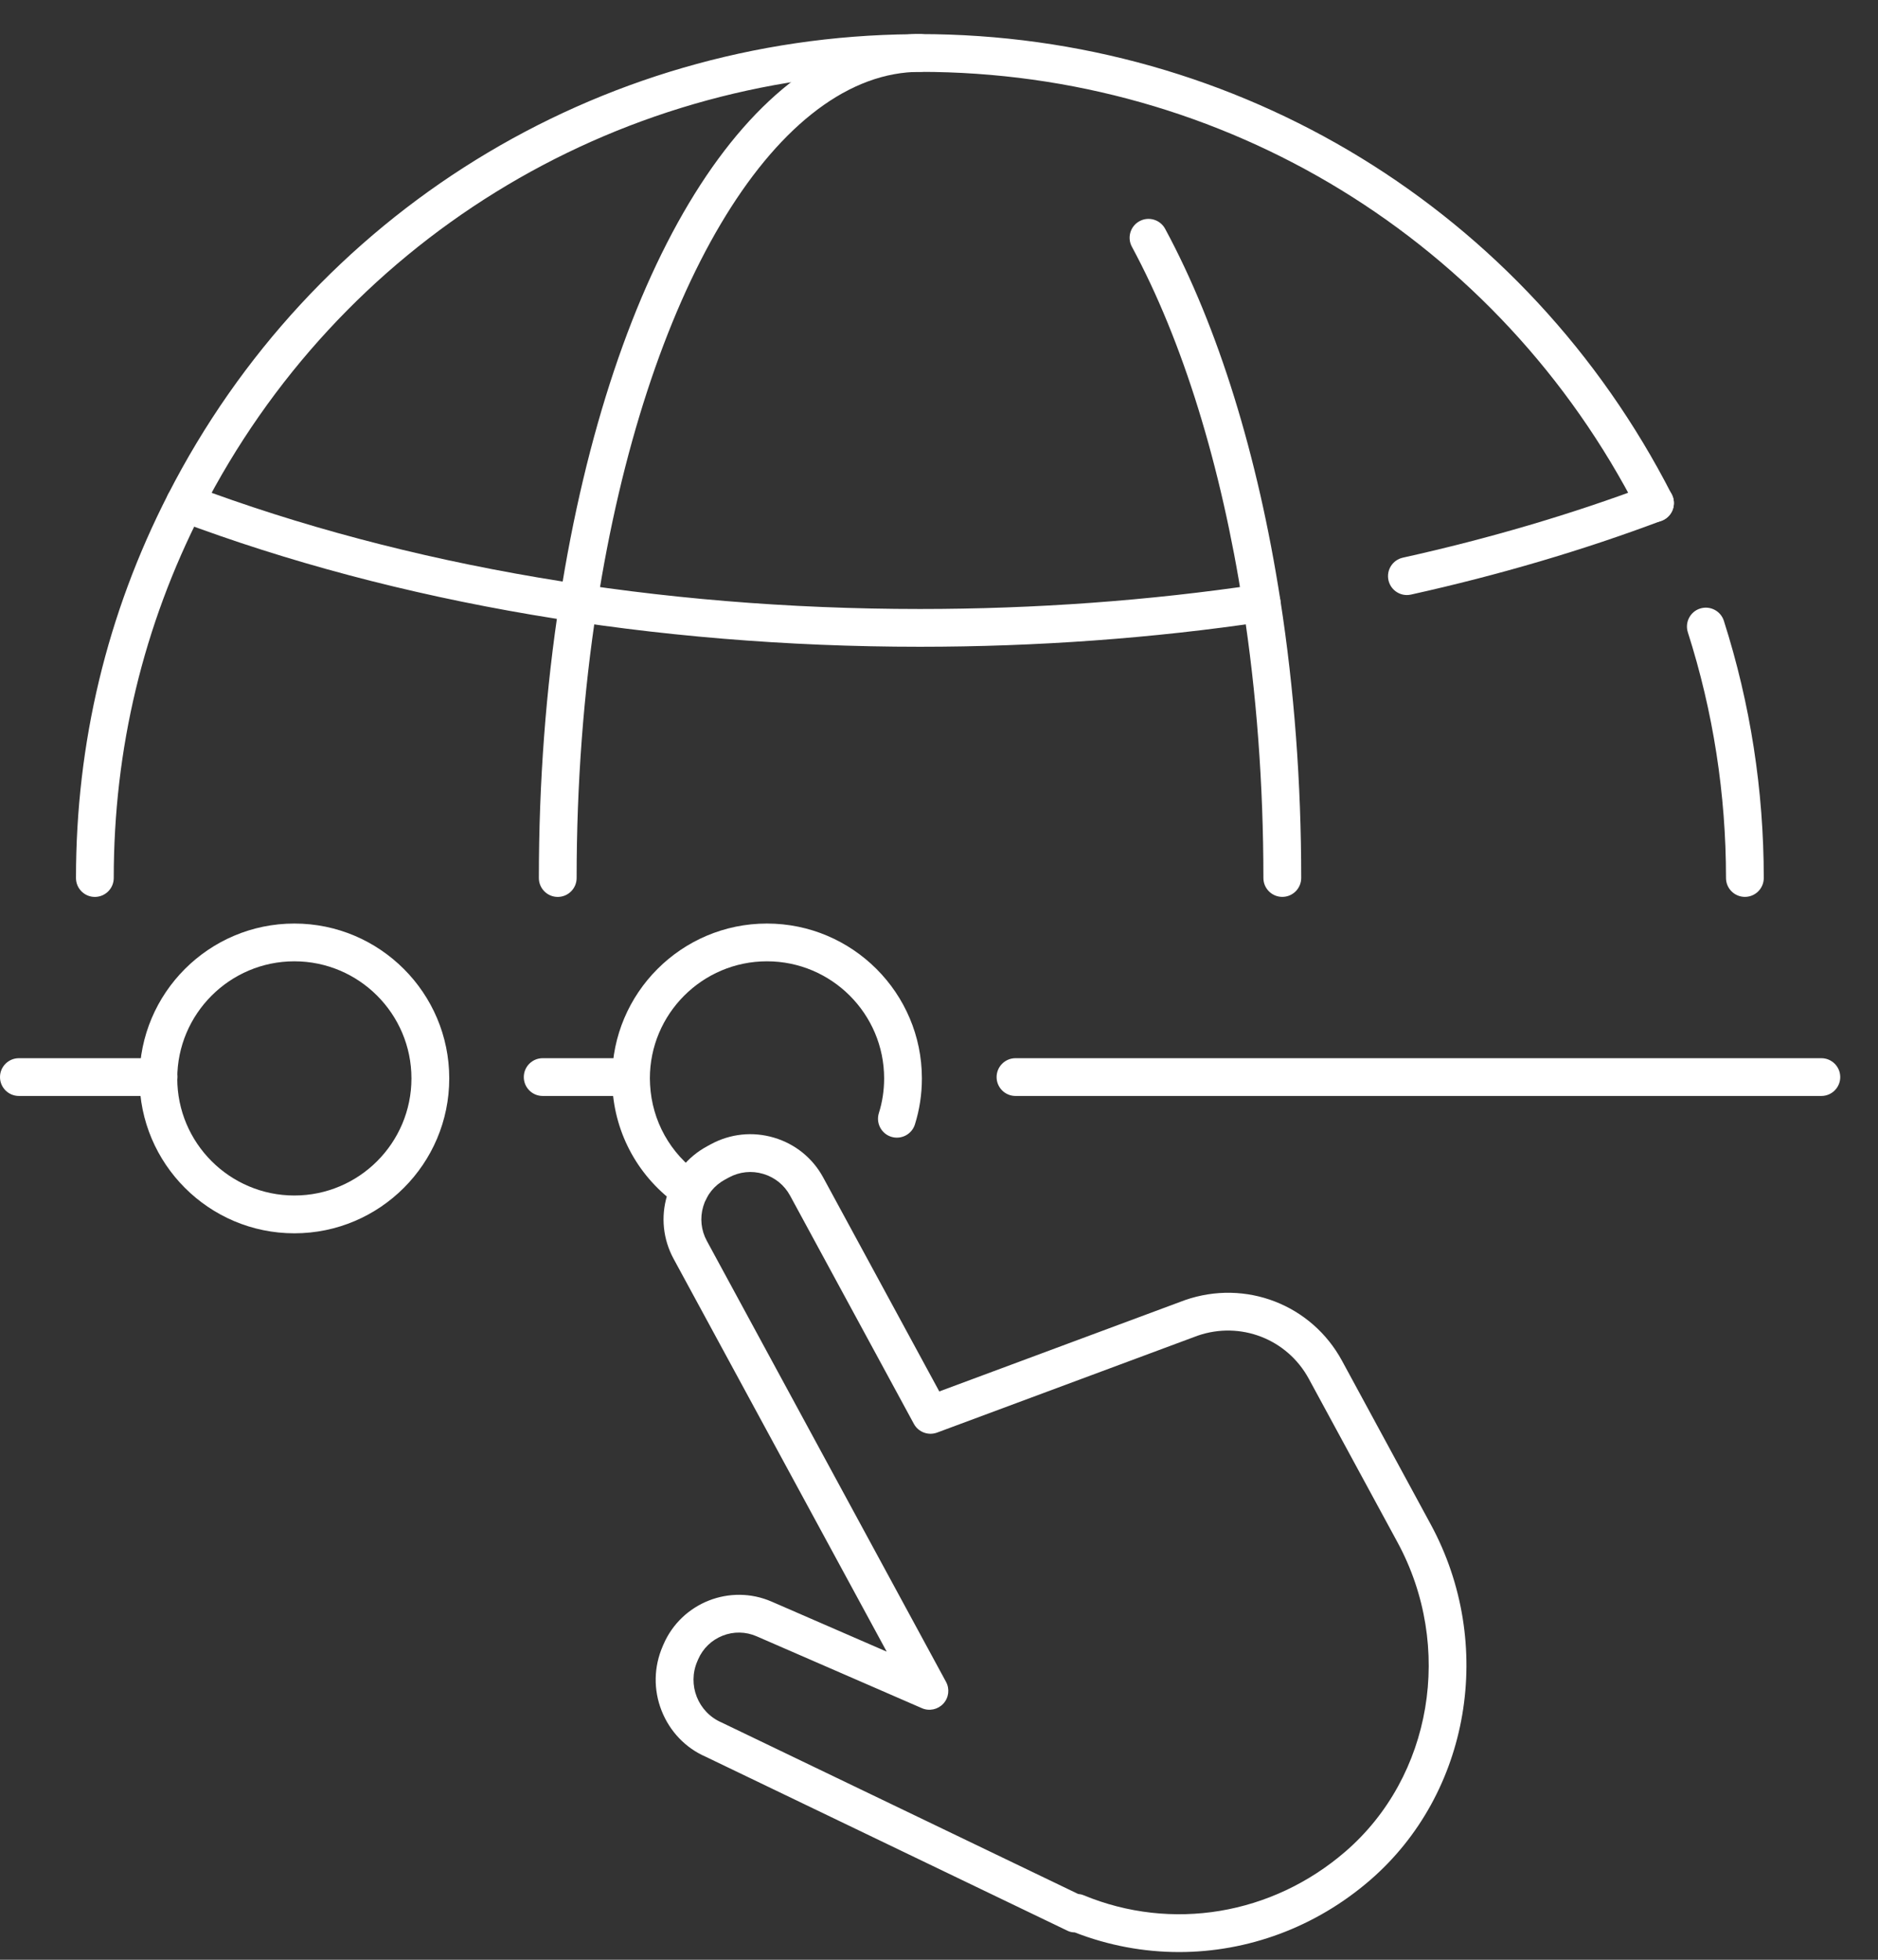
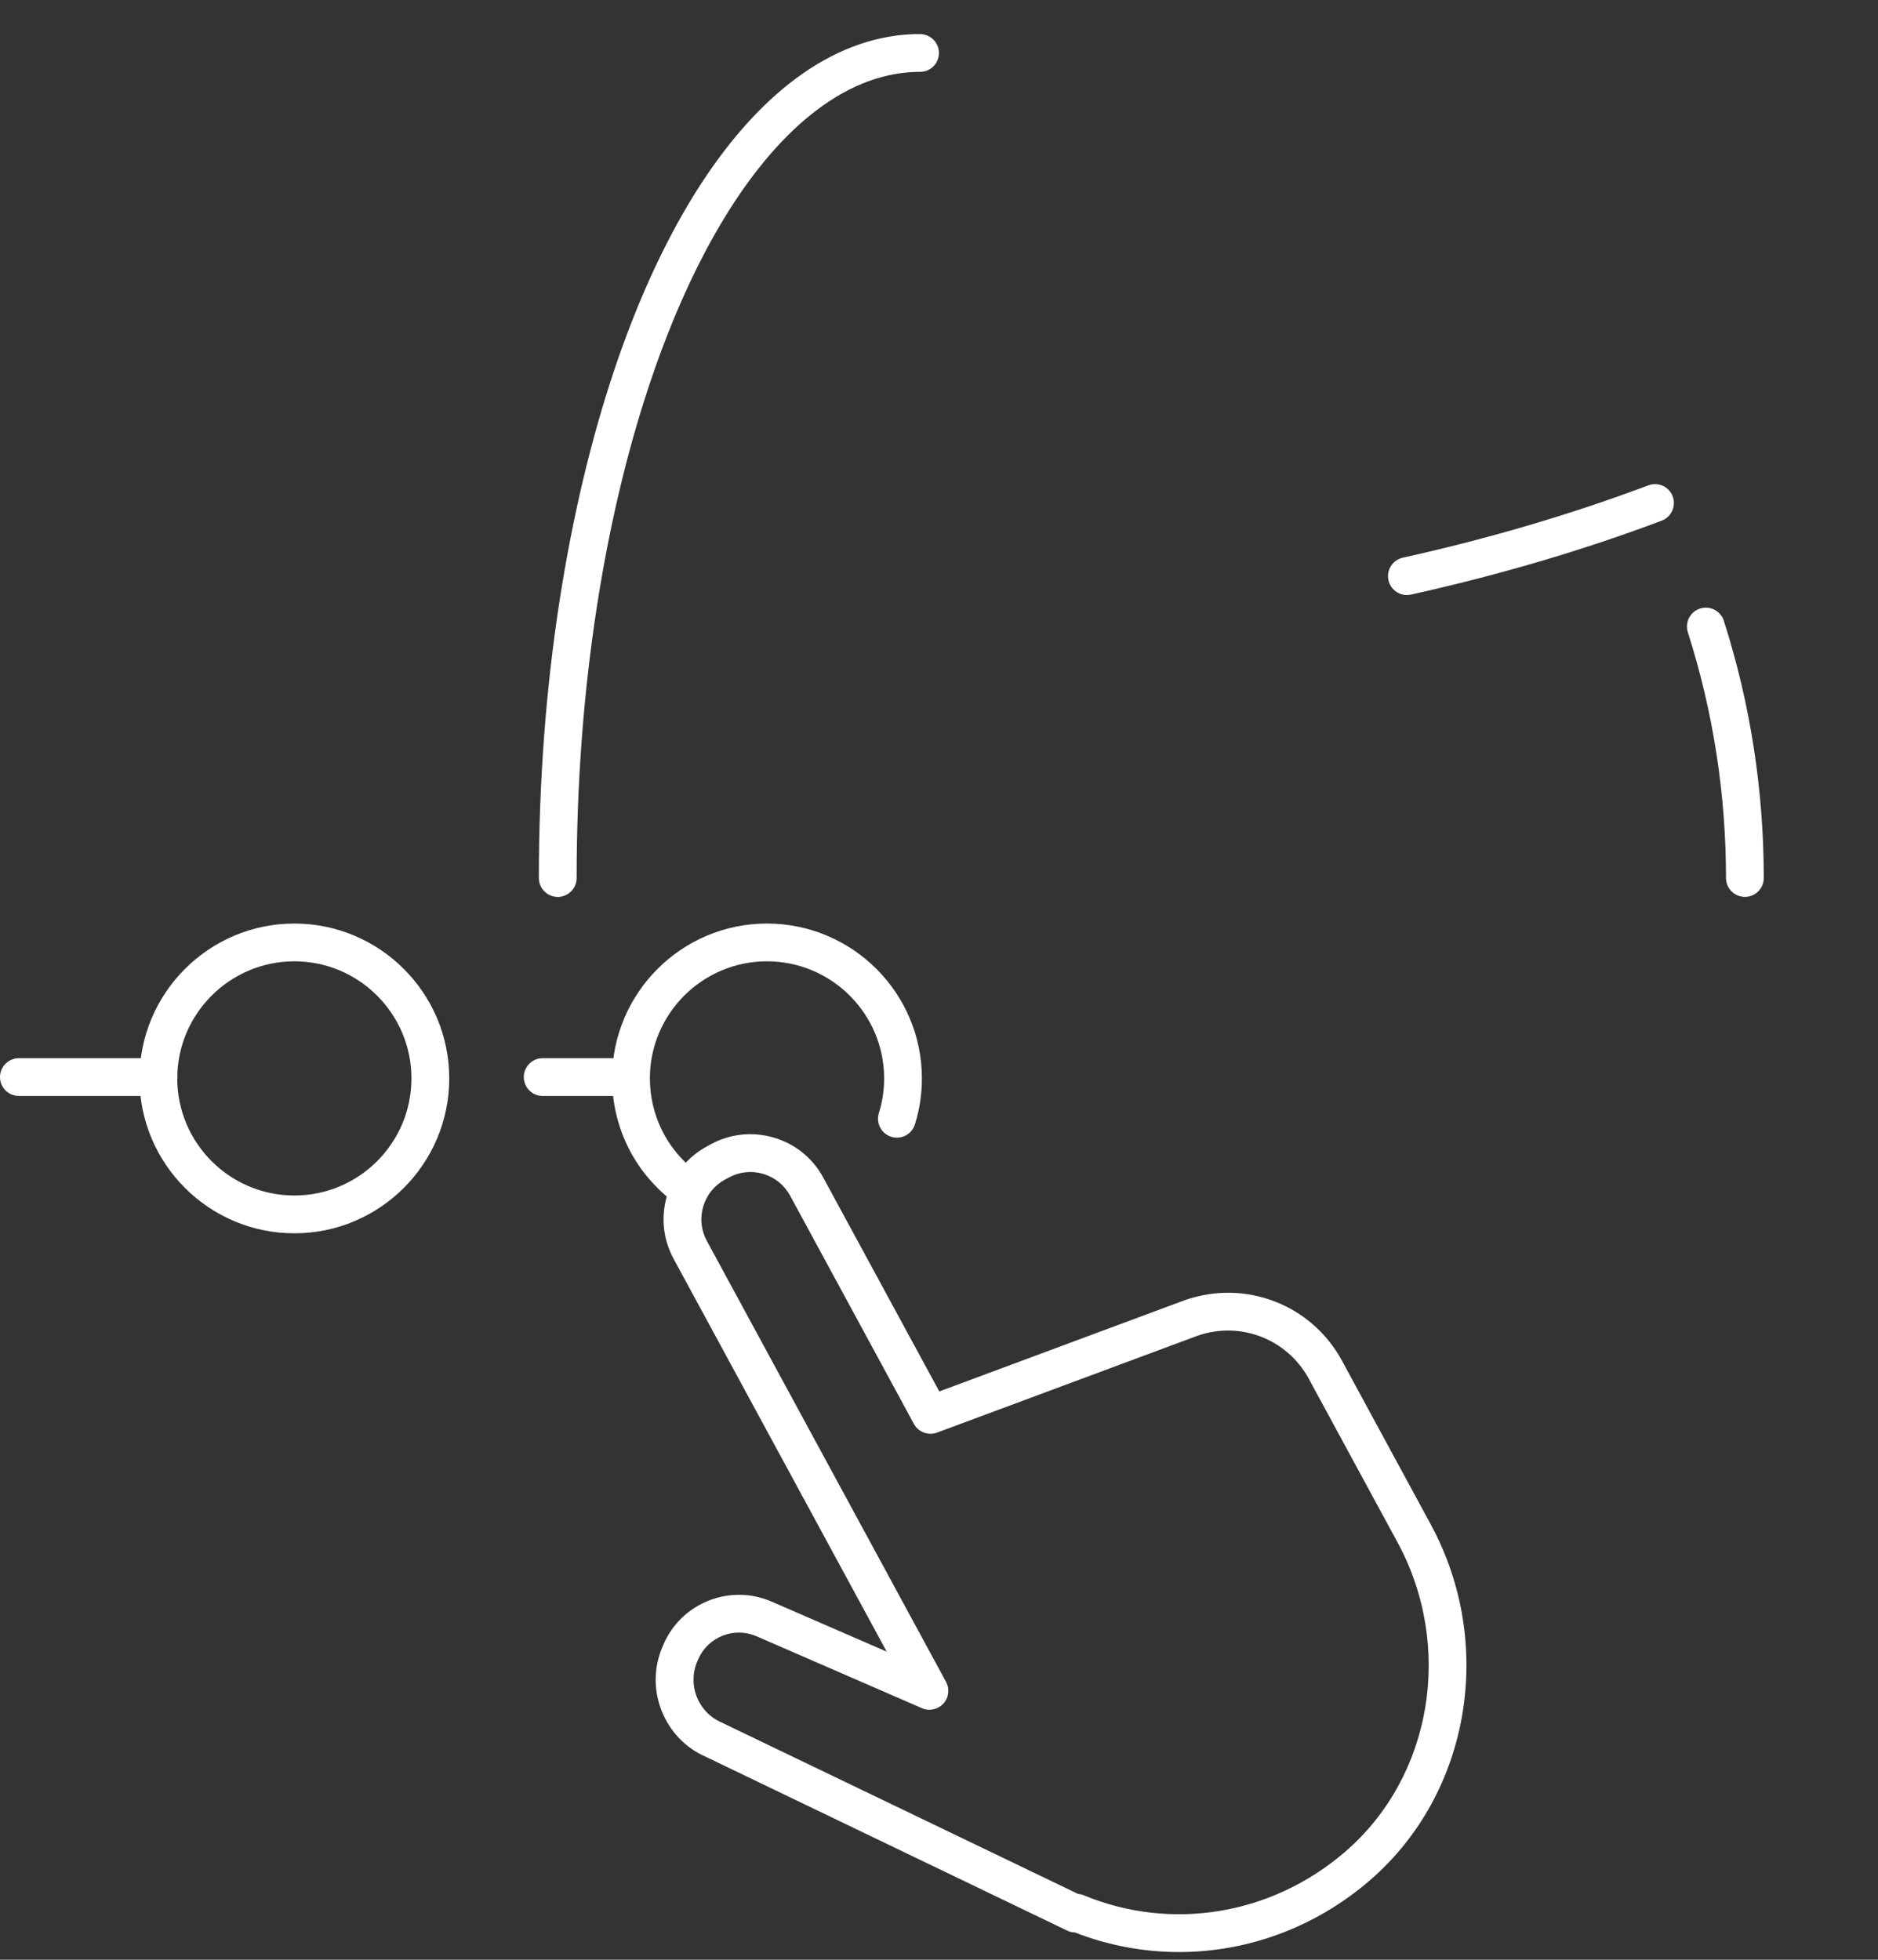
<svg xmlns="http://www.w3.org/2000/svg" width="46" height="48" viewBox="0 0 46 48" fill="none">
  <rect x="0" y="0" width="46" height="48" fill="#333333" stroke="none" />
  <path d="M28.88 47.811C28.02 47.811 27.155 47.653 26.326 47.33C26.265 47.329 26.206 47.318 26.151 47.291L17.287 43.028C16.797 42.816 16.407 42.412 16.205 41.899C16.003 41.386 16.013 40.825 16.233 40.319L16.254 40.27C16.697 39.253 17.884 38.786 18.901 39.228L21.719 40.453L16.5 30.833C16.241 30.356 16.183 29.806 16.338 29.286C16.492 28.765 16.84 28.336 17.317 28.077L17.411 28.026C17.888 27.767 18.437 27.71 18.958 27.864C19.478 28.018 19.908 28.366 20.166 28.844L23.007 34.08L29.025 31.843C30.512 31.327 32.125 31.954 32.871 33.328L35.043 37.333C36.635 40.266 36.01 43.932 33.558 46.051C32.219 47.208 30.559 47.811 28.88 47.811ZM26.408 46.388C26.453 46.391 26.497 46.401 26.541 46.419C28.699 47.312 31.156 46.903 32.953 45.351C35.079 43.515 35.615 40.328 34.23 37.774L32.058 33.77C31.529 32.796 30.385 32.352 29.337 32.714L22.953 35.088C22.737 35.168 22.495 35.077 22.385 34.875L19.353 29.285C19.212 29.025 18.978 28.836 18.695 28.752C18.411 28.667 18.112 28.699 17.852 28.84L17.758 28.891C17.498 29.032 17.309 29.265 17.225 29.549C17.141 29.833 17.172 30.132 17.313 30.392L23.172 41.193C23.266 41.367 23.24 41.581 23.107 41.726C22.973 41.872 22.762 41.917 22.581 41.838L18.532 40.077C18.265 39.961 17.97 39.956 17.701 40.062C17.43 40.169 17.218 40.374 17.102 40.639L17.081 40.688C16.831 41.264 17.096 41.937 17.672 42.187L26.408 46.388Z" fill="#fff" />
  <path d="M42.74 21.967C42.484 21.967 42.277 21.76 42.277 21.505C42.277 19.45 41.962 17.425 41.342 15.486C41.265 15.243 41.399 14.982 41.642 14.905C41.885 14.828 42.146 14.961 42.224 15.204C42.873 17.234 43.202 19.354 43.202 21.505C43.202 21.76 42.995 21.967 42.74 21.967Z" fill="#fff" />
-   <path d="M2.323 21.968C2.068 21.968 1.861 21.761 1.861 21.505C1.861 18.196 2.619 15.035 4.115 12.112C7.635 5.225 14.621 0.905 22.346 0.838C22.396 0.835 22.462 0.835 22.531 0.835C30.337 0.835 37.394 5.156 40.949 12.112C41.066 12.34 40.976 12.618 40.748 12.735C40.521 12.851 40.242 12.761 40.126 12.533C36.728 5.888 29.988 1.76 22.534 1.76C22.477 1.759 22.426 1.76 22.373 1.763C14.975 1.827 8.302 5.954 4.939 12.533C3.51 15.325 2.786 18.344 2.786 21.505C2.786 21.76 2.579 21.968 2.323 21.968Z" fill="#fff" />
  <path d="M13.661 21.968C13.406 21.968 13.199 21.761 13.199 21.505C13.199 19.166 13.37 16.875 13.709 14.697C14.988 6.461 18.373 1.021 22.333 0.838C22.4 0.835 22.466 0.835 22.534 0.835C22.79 0.835 22.998 1.042 22.998 1.298C22.998 1.553 22.793 1.76 22.537 1.76H22.534C22.48 1.759 22.43 1.76 22.377 1.763C18.928 1.922 15.813 7.177 14.623 14.839C14.292 16.971 14.124 19.213 14.124 21.505C14.124 21.76 13.917 21.968 13.661 21.968Z" fill="#fff" />
-   <path d="M31.409 21.967C31.153 21.967 30.946 21.76 30.946 21.505C30.946 19.213 30.778 16.97 30.447 14.839C29.911 11.393 28.97 8.352 27.725 6.044C27.603 5.819 27.687 5.538 27.912 5.417C28.137 5.295 28.418 5.38 28.539 5.604C29.834 8.004 30.81 11.148 31.361 14.697C31.7 16.875 31.872 19.165 31.872 21.505C31.871 21.76 31.664 21.967 31.409 21.967Z" fill="#fff" />
-   <path d="M22.533 15.841C16.011 15.841 9.729 14.774 4.365 12.755C4.126 12.665 4.005 12.398 4.095 12.159C4.185 11.92 4.452 11.8 4.691 11.889C9.952 13.869 16.121 14.916 22.533 14.916C25.35 14.916 28.143 14.713 30.834 14.312C31.087 14.276 31.322 14.449 31.36 14.701C31.398 14.954 31.223 15.19 30.97 15.227C28.235 15.635 25.396 15.841 22.533 15.841Z" fill="#fff" />
  <path d="M34.46 14.574C34.248 14.574 34.057 14.427 34.009 14.211C33.954 13.962 34.111 13.715 34.361 13.659C36.469 13.192 38.493 12.595 40.375 11.887C40.614 11.797 40.881 11.918 40.971 12.157C41.061 12.396 40.94 12.663 40.701 12.753C38.778 13.477 36.712 14.086 34.561 14.563C34.527 14.57 34.493 14.574 34.46 14.574Z" fill="#fff" />
  <path d="M15.447 26.843H13.292C13.037 26.843 12.83 26.636 12.83 26.381C12.83 26.125 13.037 25.918 13.292 25.918H15.447C15.703 25.918 15.91 26.125 15.91 26.381C15.91 26.636 15.703 26.843 15.447 26.843Z" fill="#fff" />
-   <path d="M44.613 26.843H24.874C24.618 26.843 24.411 26.636 24.411 26.381C24.411 26.125 24.618 25.918 24.874 25.918H44.613C44.868 25.918 45.075 26.125 45.075 26.381C45.075 26.636 44.868 26.843 44.613 26.843Z" fill="#fff" />
  <path d="M3.885 26.843H0.463C0.207 26.843 0 26.636 0 26.381C0 26.125 0.207 25.918 0.463 25.918H3.885C4.14 25.918 4.347 26.125 4.347 26.381C4.347 26.636 4.14 26.843 3.885 26.843Z" fill="#fff" />
  <path d="M7.21 30.207C5.119 30.207 3.417 28.505 3.417 26.413C3.417 24.322 5.119 22.62 7.21 22.62C9.302 22.62 11.004 24.322 11.004 26.413C11.004 28.505 9.302 30.207 7.21 30.207ZM7.21 23.545C5.629 23.545 4.342 24.832 4.342 26.413C4.342 27.995 5.629 29.281 7.21 29.281C8.792 29.281 10.078 27.995 10.078 26.413C10.078 24.832 8.792 23.545 7.21 23.545Z" fill="#fff" />
  <path d="M16.887 29.612C16.796 29.612 16.704 29.585 16.623 29.529C15.652 28.852 15.06 27.789 14.999 26.614C14.996 26.549 14.993 26.48 14.993 26.413C14.993 24.322 16.694 22.62 18.785 22.62C20.879 22.62 22.581 24.322 22.581 26.413C22.581 26.799 22.524 27.178 22.41 27.54C22.334 27.784 22.073 27.919 21.83 27.843C21.587 27.767 21.451 27.507 21.527 27.263C21.613 26.991 21.656 26.704 21.656 26.413C21.656 24.832 20.369 23.545 18.786 23.545C17.204 23.545 15.918 24.832 15.918 26.413C15.918 26.463 15.921 26.515 15.923 26.565C15.97 27.454 16.417 28.257 17.153 28.77C17.362 28.916 17.413 29.204 17.267 29.414C17.177 29.543 17.033 29.612 16.887 29.612Z" fill="#fff" />
</svg>